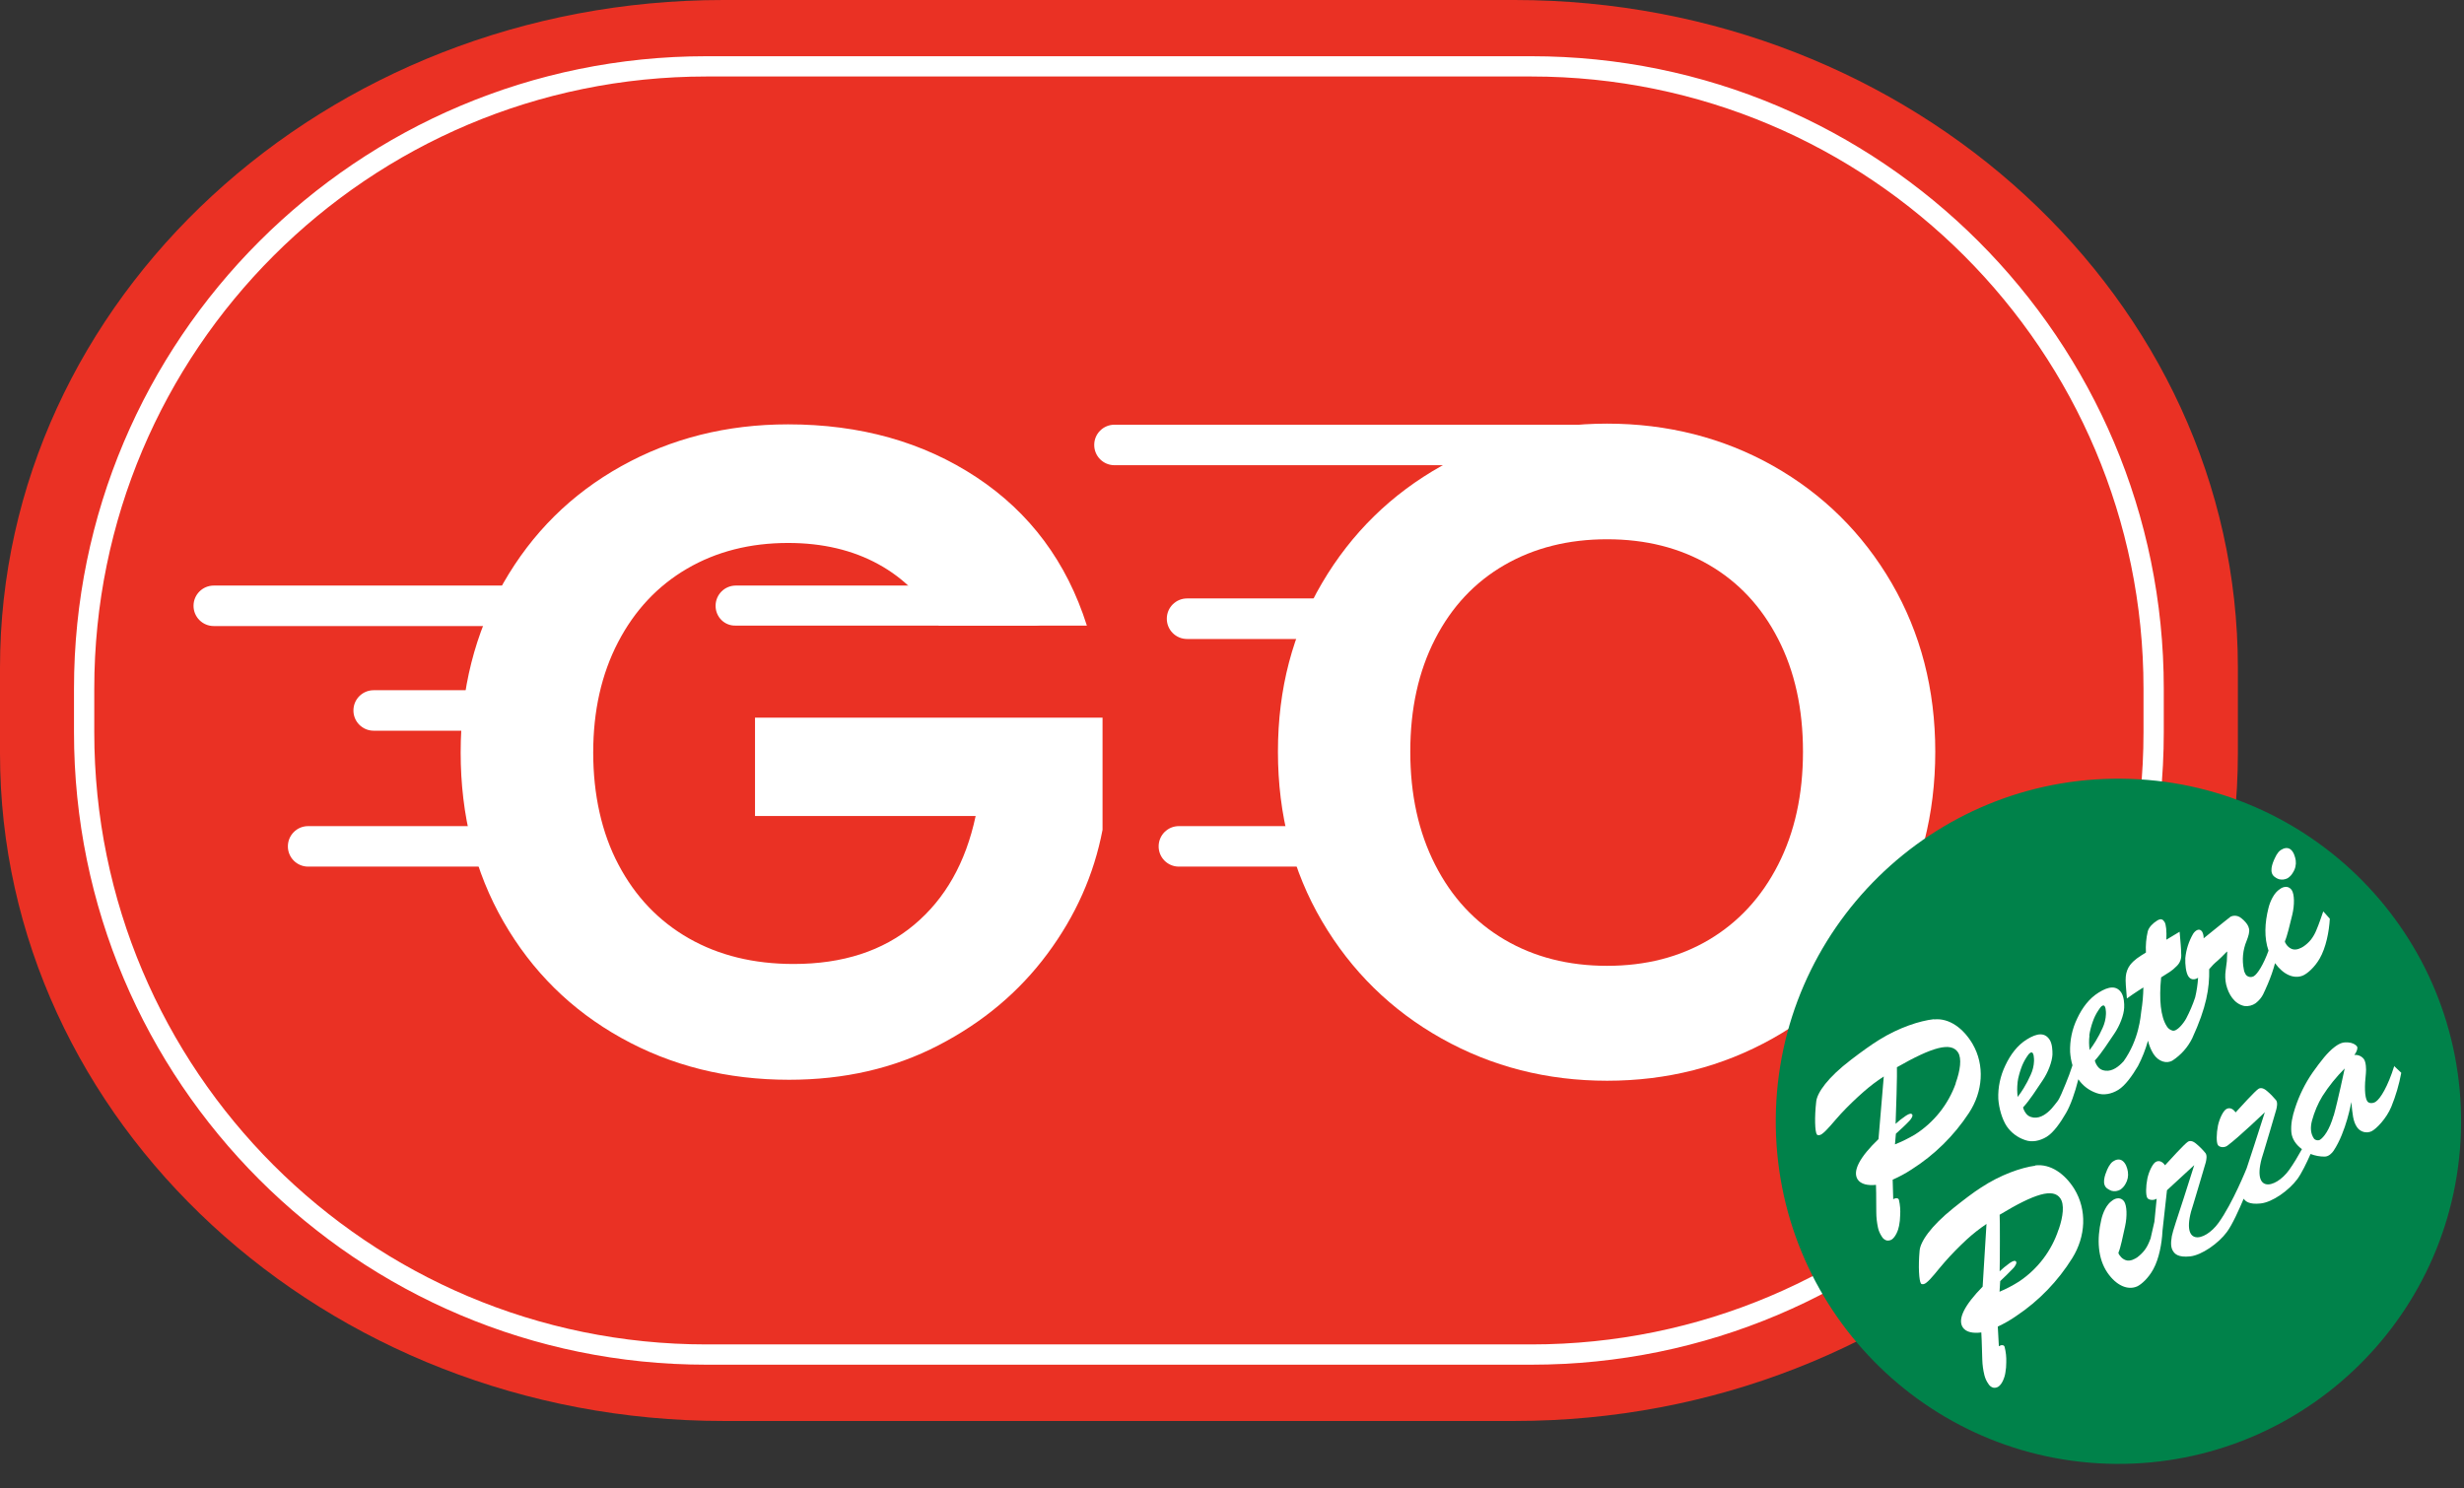
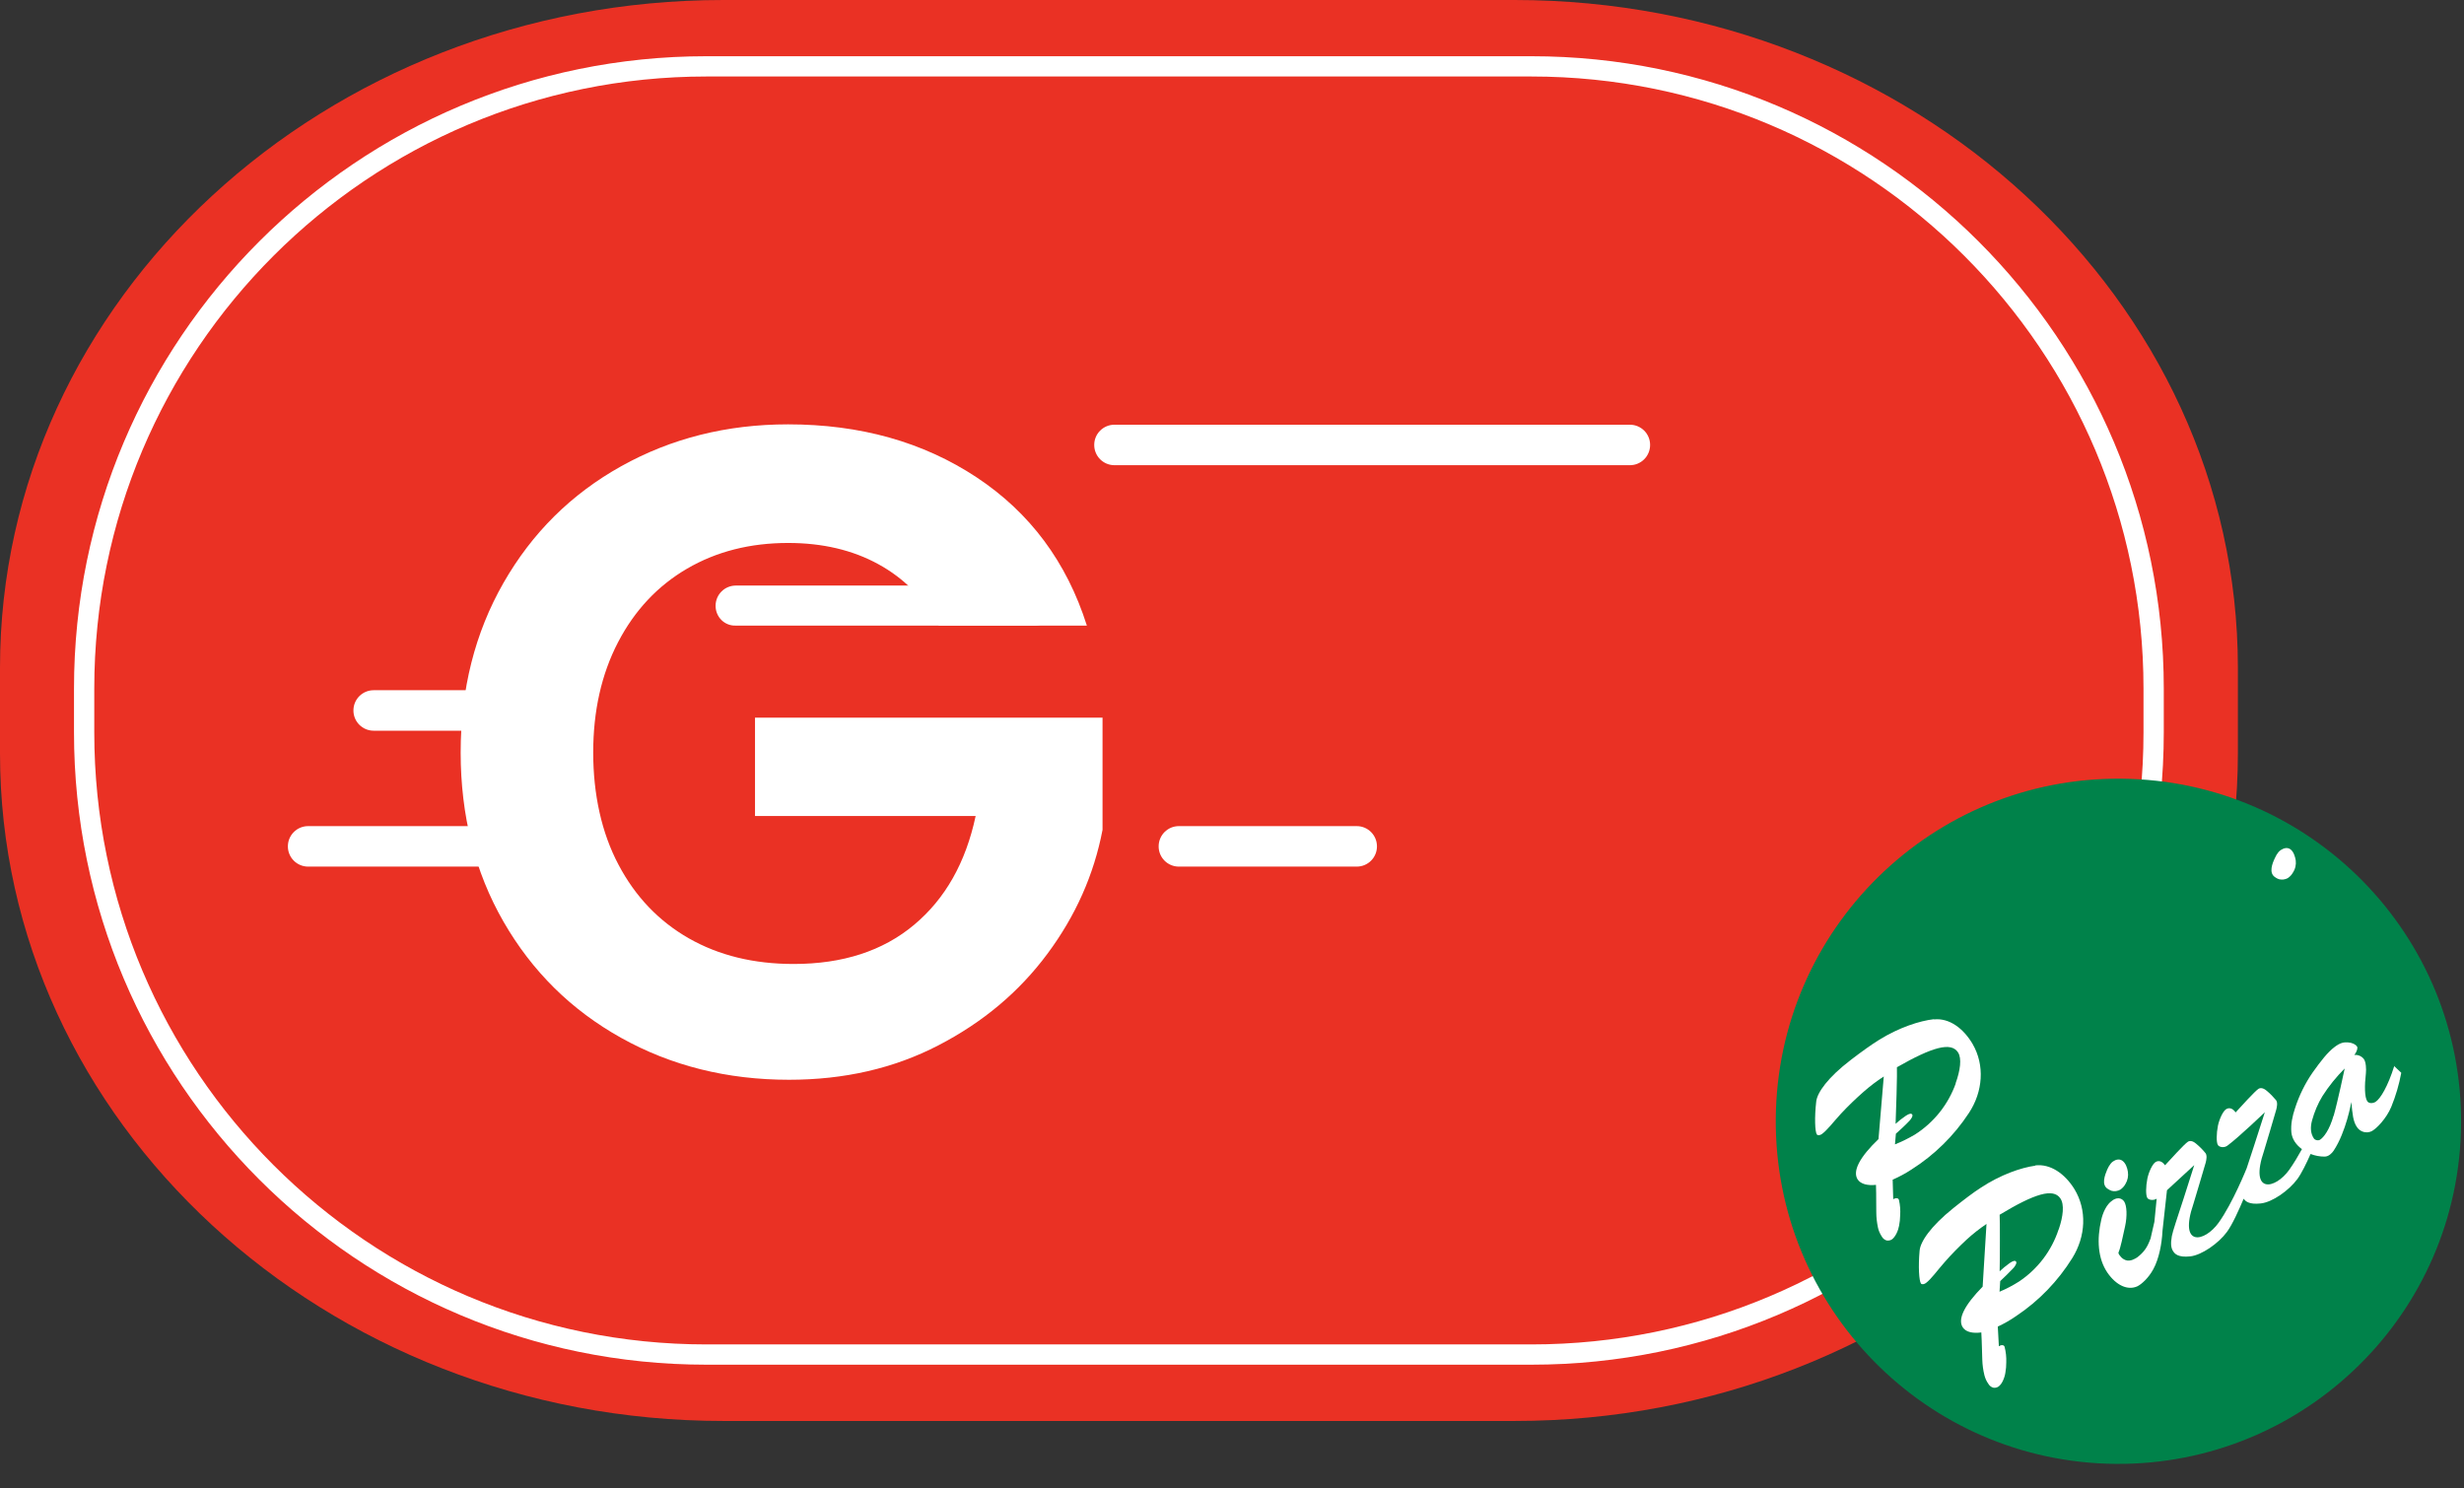
<svg xmlns="http://www.w3.org/2000/svg" width="48" height="29" viewBox="0 0 48 29" fill="none">
  <rect x="0" y="0" width="48" height="29" fill="#333333" stroke="none" />
  <g id="Logo content">
    <path id="Vector" d="M29.5 0H14.094C6.321 0 0 5.835 0 13.009V14.679C0 21.851 6.323 27.686 14.095 27.686H29.502C37.274 27.686 43.597 21.851 43.595 14.677V13.007C43.593 5.835 37.271 0 29.5 0Z" fill="#EA3124" />
    <path id="Vector_2" d="M29.832 1.293H13.761C7.066 1.293 1.639 6.721 1.639 13.415V14.27C1.639 20.964 7.066 26.392 13.761 26.392H29.832C36.527 26.392 41.954 20.964 41.954 14.27V13.415C41.954 6.721 36.527 1.293 29.832 1.293Z" stroke="white" stroke-width="0.395" stroke-miterlimit="10" />
-     <path id="Vector_3" d="M10.804 12.198H4.165C3.947 12.198 3.77 12.022 3.77 11.804C3.77 11.585 3.947 11.409 4.165 11.409H10.804C11.023 11.409 11.199 11.585 11.199 11.804C11.199 12.022 11.023 12.198 10.804 12.198Z" fill="white" />
    <path id="Vector_4" d="M9.99 14.237H7.28C7.061 14.237 6.885 14.061 6.885 13.843C6.885 13.624 7.061 13.448 7.28 13.448H9.99C10.209 13.448 10.385 13.624 10.385 13.843C10.385 14.061 10.209 14.237 9.99 14.237Z" fill="white" />
    <path id="Vector_5" d="M9.467 16.885H6.003C5.785 16.885 5.608 16.709 5.608 16.491C5.608 16.272 5.785 16.096 6.003 16.096H9.467C9.685 16.096 9.862 16.272 9.862 16.491C9.862 16.709 9.685 16.885 9.467 16.885Z" fill="white" />
    <path id="Vector_6" d="M26.429 16.885H22.965C22.747 16.885 22.571 16.709 22.571 16.491C22.571 16.272 22.747 16.096 22.965 16.096H26.429C26.648 16.096 26.824 16.272 26.824 16.491C26.824 16.709 26.648 16.885 26.429 16.885Z" fill="white" />
-     <path id="Vector_7" d="M27.631 12.45H23.125C22.907 12.45 22.73 12.274 22.73 12.055C22.73 11.836 22.907 11.66 23.125 11.66H27.631C27.849 11.66 28.026 11.836 28.026 12.055C28.026 12.274 27.849 12.45 27.631 12.45Z" fill="white" />
    <path id="Vector_8" d="M20.152 12.189H14.335C14.116 12.198 13.94 12.022 13.94 11.804C13.94 11.585 14.116 11.409 14.335 11.409H20.152C20.37 11.409 20.547 11.585 20.547 11.804C20.547 12.022 20.37 12.19 20.152 12.189Z" fill="white" />
    <path id="Vector_9" d="M31.75 9.064H21.711C21.492 9.064 21.316 8.888 21.316 8.669C21.316 8.451 21.492 8.275 21.711 8.275H31.75C31.969 8.275 32.145 8.451 32.145 8.669C32.145 8.888 31.969 9.064 31.75 9.064Z" fill="white" />
    <path id="Vector_10" d="M18.293 12.192C18.006 11.665 17.613 11.267 17.11 10.992C16.61 10.718 16.024 10.579 15.354 10.579C14.614 10.579 13.958 10.745 13.384 11.08C12.812 11.414 12.363 11.892 12.04 12.513C11.717 13.135 11.556 13.851 11.556 14.663C11.556 15.475 11.719 16.227 12.049 16.848C12.376 17.469 12.833 17.947 13.418 18.282C14.004 18.616 14.684 18.782 15.46 18.782C16.416 18.782 17.197 18.529 17.805 18.021C18.413 17.513 18.813 16.807 19.006 15.899H14.708V13.983H21.478V16.168C21.311 17.041 20.953 17.846 20.403 18.585C19.854 19.325 19.147 19.919 18.281 20.367C17.416 20.816 16.447 21.038 15.37 21.038C14.164 21.038 13.074 20.765 12.101 20.222C11.127 19.679 10.364 18.924 9.808 17.957C9.252 16.99 8.974 15.891 8.974 14.661C8.974 13.431 9.252 12.329 9.808 11.357C10.364 10.385 11.127 9.627 12.101 9.084C13.074 8.541 14.157 8.268 15.351 8.268C16.76 8.268 17.983 8.612 19.023 9.299C20.062 9.986 20.78 10.949 21.173 12.19H18.288L18.29 12.194L18.293 12.192Z" fill="white" />
-     <path id="Vector_11" d="M28.083 20.234C27.103 19.684 26.326 18.922 25.754 17.95C25.182 16.977 24.895 15.876 24.895 14.646C24.895 13.417 25.182 12.334 25.754 11.36C26.326 10.388 27.103 9.627 28.083 9.077C29.061 8.528 30.136 8.254 31.307 8.254C32.478 8.254 33.567 8.528 34.541 9.077C35.513 9.627 36.284 10.388 36.85 11.36C37.416 12.334 37.7 13.43 37.7 14.646C37.7 15.863 37.416 16.978 36.85 17.95C36.284 18.924 35.51 19.684 34.531 20.234C33.551 20.783 32.478 21.057 31.307 21.057C30.136 21.057 29.063 20.783 28.083 20.234ZM33.295 18.308C33.867 17.967 34.316 17.481 34.639 16.848C34.962 16.215 35.123 15.481 35.123 14.645C35.123 13.808 34.962 13.078 34.639 12.45C34.316 11.822 33.869 11.342 33.295 11.008C32.722 10.674 32.059 10.507 31.307 10.507C30.555 10.507 29.888 10.674 29.309 11.008C28.73 11.342 28.279 11.823 27.957 12.45C27.634 13.078 27.473 13.808 27.473 14.645C27.473 15.481 27.634 16.215 27.957 16.848C28.279 17.482 28.73 17.967 29.309 18.308C29.888 18.648 30.555 18.818 31.307 18.818C32.059 18.818 32.722 18.648 33.295 18.308Z" fill="white" />
    <path id="Vector_12" d="M47.943 21.904C47.974 18.218 45.012 15.204 41.325 15.172C37.639 15.141 34.625 18.104 34.593 21.79C34.562 25.476 37.525 28.49 41.211 28.522C44.897 28.553 47.911 25.59 47.943 21.904Z" fill="#00824A" />
    <path id="Vector_13" fill-rule="evenodd" clip-rule="evenodd" d="M41.162 22.63C41.216 22.592 41.287 22.574 41.344 22.615C41.408 22.659 41.441 22.753 41.452 22.828C41.465 22.912 41.449 22.996 41.405 23.068C41.382 23.112 41.346 23.151 41.305 23.179C41.253 23.208 41.193 23.217 41.136 23.202C41.108 23.192 41.082 23.179 41.059 23.163C40.932 23.083 41.004 22.895 41.049 22.789C41.067 22.748 41.088 22.709 41.116 22.674C41.129 22.657 41.144 22.642 41.162 22.63Z" fill="white" />
    <path id="Vector_14" d="M39.647 22.712C39.371 22.75 38.972 22.888 38.592 23.138C38.448 23.229 38.243 23.386 38.052 23.539C37.605 23.898 37.409 24.196 37.395 24.368C37.367 24.673 37.383 24.958 37.422 25.009C37.44 25.031 37.484 25.023 37.517 24.999C37.623 24.92 37.734 24.759 37.881 24.593C38.016 24.438 38.16 24.293 38.311 24.152C38.432 24.041 38.561 23.94 38.698 23.847L38.623 25.069C38.267 25.431 38.129 25.706 38.238 25.865C38.301 25.958 38.44 25.982 38.597 25.961C38.61 26.183 38.61 26.38 38.616 26.493C38.619 26.594 38.633 26.695 38.657 26.793C38.672 26.853 38.698 26.912 38.734 26.962C38.755 26.998 38.789 27.026 38.828 27.037C38.862 27.044 38.898 27.037 38.928 27.018C39.001 26.972 39.053 26.837 39.066 26.744C39.078 26.678 39.083 26.612 39.083 26.545C39.087 26.442 39.076 26.339 39.05 26.24C39.037 26.201 38.986 26.199 38.939 26.23L38.918 25.847C39.044 25.788 39.164 25.72 39.278 25.64C39.719 25.346 40.09 24.961 40.369 24.513C40.632 24.09 40.66 23.575 40.408 23.164C40.224 22.869 39.944 22.67 39.645 22.707L39.647 22.712ZM40.103 23.953C39.967 24.369 39.696 24.726 39.332 24.969C39.211 25.046 39.083 25.113 38.952 25.168L38.965 24.961C39.053 24.878 39.141 24.793 39.224 24.705C39.246 24.682 39.309 24.596 39.264 24.571C39.229 24.552 39.167 24.599 39.141 24.616C39.076 24.663 39.013 24.715 38.954 24.77C38.959 24.638 38.962 23.728 38.954 23.668C39.637 23.255 39.998 23.146 40.136 23.348C40.218 23.466 40.192 23.699 40.105 23.953H40.103Z" fill="white" />
    <path id="Vector_15" fill-rule="evenodd" clip-rule="evenodd" d="M46.643 20.765C46.514 21.176 46.371 21.406 46.279 21.467C46.227 21.501 46.149 21.504 46.116 21.457C46.062 21.377 46.061 21.149 46.089 20.912C46.098 20.824 46.09 20.695 46.051 20.637C46.007 20.578 45.935 20.547 45.863 20.555C45.92 20.482 45.932 20.415 45.917 20.392C45.888 20.348 45.823 20.315 45.739 20.31C45.656 20.305 45.593 20.315 45.485 20.395C45.34 20.503 45.211 20.674 45.053 20.894C44.903 21.11 44.787 21.348 44.707 21.597C44.658 21.745 44.622 21.905 44.637 22.062C44.65 22.196 44.732 22.308 44.843 22.39C44.767 22.528 44.686 22.664 44.595 22.793C44.322 23.174 43.812 23.277 44.104 22.425C44.104 22.425 44.331 21.671 44.343 21.618C44.356 21.566 44.373 21.485 44.34 21.437C44.286 21.372 44.226 21.31 44.161 21.256C44.086 21.191 44.032 21.193 43.996 21.215C43.932 21.255 43.644 21.571 43.551 21.674C43.495 21.594 43.427 21.573 43.365 21.612C43.305 21.651 43.236 21.798 43.207 21.931C43.176 22.086 43.173 22.261 43.207 22.311C43.234 22.352 43.324 22.369 43.388 22.324C43.614 22.158 44.12 21.671 44.12 21.671C44.12 21.671 43.967 22.15 43.913 22.315C43.858 22.486 43.807 22.639 43.766 22.763C43.766 22.763 43.494 23.442 43.22 23.823C42.947 24.205 42.437 24.308 42.729 23.456C42.729 23.456 42.956 22.701 42.969 22.649C42.982 22.597 42.998 22.515 42.965 22.468C42.912 22.403 42.851 22.341 42.786 22.287C42.711 22.222 42.657 22.223 42.621 22.246C42.558 22.285 42.269 22.602 42.176 22.704C42.121 22.625 42.052 22.603 41.99 22.642C41.93 22.682 41.861 22.828 41.832 22.962C41.801 23.117 41.798 23.29 41.832 23.342C41.86 23.383 41.953 23.394 42.013 23.355L41.969 23.804L41.897 24.118H41.899C41.892 24.136 41.886 24.153 41.878 24.171C41.853 24.237 41.821 24.301 41.778 24.358C41.736 24.412 41.687 24.459 41.632 24.5C41.594 24.524 41.498 24.585 41.408 24.552C41.364 24.536 41.325 24.506 41.299 24.467L41.295 24.464C41.287 24.453 41.263 24.42 41.269 24.405C41.31 24.311 41.354 24.092 41.398 23.892C41.442 23.691 41.432 23.489 41.379 23.409C41.354 23.371 41.313 23.349 41.269 23.347C41.224 23.347 41.181 23.365 41.145 23.394C41.038 23.464 40.964 23.628 40.934 23.765C40.845 24.143 40.865 24.521 41.054 24.797C41.225 25.046 41.45 25.146 41.635 25.063C41.718 25.023 41.853 24.903 41.948 24.728C42.06 24.524 42.114 24.228 42.126 23.989V23.985L42.214 23.19L42.745 22.701C42.745 22.701 42.592 23.181 42.54 23.345C42.421 23.712 42.323 23.996 42.308 24.087C42.281 24.239 42.295 24.321 42.334 24.379C42.365 24.427 42.429 24.505 42.667 24.479C42.892 24.454 43.217 24.226 43.381 24.004C43.486 23.864 43.623 23.557 43.708 23.355C43.74 23.402 43.807 23.473 44.038 23.448C44.269 23.424 44.588 23.195 44.753 22.974C44.833 22.866 44.931 22.665 45.011 22.484C45.099 22.518 45.193 22.536 45.288 22.535C45.364 22.533 45.426 22.471 45.459 22.422C45.705 22.054 45.805 21.471 45.805 21.471C45.828 21.706 45.837 21.848 45.916 21.962C45.978 22.054 46.097 22.088 46.198 22.042C46.291 21.997 46.49 21.793 46.584 21.564C46.671 21.351 46.736 21.129 46.778 20.902L46.635 20.767L46.643 20.765ZM45.459 21.737C45.379 22.018 45.267 22.16 45.195 22.207C45.156 22.228 45.105 22.218 45.077 22.184C45.009 22.085 45.004 21.964 45.04 21.83C45.086 21.664 45.152 21.504 45.242 21.357C45.366 21.162 45.513 20.981 45.676 20.818C45.676 20.818 45.541 21.459 45.461 21.739L45.459 21.737Z" fill="white" />
    <path id="Vector_16" fill-rule="evenodd" clip-rule="evenodd" d="M44.436 16.559C44.492 16.522 44.564 16.507 44.619 16.548C44.681 16.594 44.71 16.69 44.722 16.763C44.733 16.846 44.714 16.931 44.666 17.003C44.642 17.047 44.606 17.084 44.564 17.111C44.511 17.138 44.451 17.145 44.394 17.13C44.366 17.12 44.34 17.107 44.317 17.089C44.193 17.006 44.267 16.82 44.317 16.716C44.335 16.675 44.358 16.636 44.386 16.602C44.401 16.585 44.417 16.571 44.435 16.559H44.436Z" fill="white" />
-     <path id="Vector_17" d="M45.257 17.761C45.215 17.88 45.175 18.004 45.125 18.12C45.099 18.187 45.063 18.249 45.02 18.306C44.978 18.358 44.927 18.405 44.87 18.443C44.831 18.467 44.735 18.524 44.647 18.49C44.603 18.472 44.565 18.441 44.539 18.402L44.536 18.397C44.529 18.386 44.505 18.352 44.512 18.337C44.554 18.244 44.605 18.027 44.654 17.826C44.702 17.628 44.697 17.424 44.645 17.344C44.621 17.306 44.582 17.282 44.538 17.279C44.492 17.279 44.448 17.295 44.414 17.323C44.304 17.39 44.226 17.552 44.192 17.688C44.117 17.98 44.105 18.275 44.192 18.523C44.093 18.794 43.98 18.973 43.907 19.019C43.854 19.05 43.788 19.038 43.75 18.991C43.73 18.96 43.716 18.926 43.711 18.888C43.673 18.702 43.691 18.508 43.765 18.332C43.8 18.241 43.827 18.156 43.812 18.094C43.805 18.063 43.794 18.035 43.776 18.009C43.737 17.952 43.685 17.903 43.628 17.866C43.574 17.836 43.51 17.833 43.455 17.859C43.455 17.859 43.264 18.008 42.928 18.282C42.93 18.238 42.92 18.192 42.899 18.153C42.845 18.071 42.762 18.133 42.723 18.195C42.639 18.34 42.587 18.502 42.571 18.668C42.566 18.789 42.582 18.95 42.63 19.022C42.675 19.092 42.747 19.097 42.82 19.051C42.812 19.18 42.793 19.307 42.763 19.433C42.716 19.575 42.657 19.713 42.587 19.846C42.542 19.929 42.408 20.106 42.32 20.08C42.274 20.067 42.235 20.038 42.211 19.997C42.09 19.811 42.057 19.475 42.1 19.043C42.246 18.95 42.31 18.919 42.401 18.825C42.467 18.764 42.499 18.678 42.491 18.59C42.489 18.466 42.478 18.365 42.46 18.154L42.202 18.309C42.209 18.14 42.197 18.011 42.166 17.963C42.136 17.916 42.1 17.889 42.026 17.934C41.941 17.986 41.861 18.065 41.84 18.145C41.808 18.28 41.796 18.42 41.804 18.559C41.659 18.648 41.579 18.699 41.499 18.797C41.447 18.864 41.418 18.945 41.411 19.03C41.402 19.11 41.416 19.258 41.433 19.454C41.583 19.345 41.754 19.239 41.754 19.239C41.752 19.394 41.738 19.549 41.713 19.704C41.7 19.8 41.672 20.252 41.366 20.682H41.364C41.278 20.778 41.151 20.879 41.014 20.861C41.005 20.861 40.997 20.86 40.989 20.857C40.945 20.85 40.906 20.827 40.877 20.795C40.844 20.757 40.821 20.713 40.808 20.664C40.947 20.512 41.074 20.305 41.185 20.144C41.296 19.983 41.374 19.774 41.38 19.634C41.384 19.555 41.377 19.423 41.325 19.342C41.234 19.203 41.085 19.211 40.881 19.34C40.699 19.453 40.563 19.634 40.464 19.846C40.366 20.049 40.319 20.273 40.327 20.498C40.333 20.586 40.348 20.672 40.373 20.756C40.333 20.879 40.289 21 40.239 21.119C40.187 21.24 40.126 21.406 40.074 21.466C40.038 21.509 40.006 21.556 39.968 21.597C39.882 21.692 39.755 21.791 39.617 21.775C39.609 21.775 39.601 21.773 39.593 21.77C39.549 21.763 39.508 21.741 39.479 21.708C39.446 21.67 39.423 21.626 39.41 21.577C39.549 21.426 39.676 21.219 39.787 21.057C39.898 20.896 39.976 20.687 39.983 20.547C39.984 20.468 39.98 20.336 39.926 20.255C39.834 20.116 39.688 20.124 39.482 20.253C39.3 20.366 39.164 20.548 39.065 20.759C38.967 20.963 38.919 21.186 38.928 21.411C38.941 21.594 39.001 21.806 39.092 21.944C39.18 22.072 39.306 22.165 39.451 22.213C39.582 22.261 39.735 22.231 39.869 22.15C40.004 22.067 40.138 21.876 40.249 21.683C40.332 21.541 40.42 21.299 40.488 21.026C40.488 21.026 40.488 21.028 40.488 21.029C40.575 21.157 40.702 21.251 40.847 21.299C40.978 21.346 41.131 21.317 41.265 21.235C41.4 21.152 41.535 20.963 41.648 20.772C41.731 20.614 41.796 20.447 41.844 20.276C41.865 20.367 41.901 20.455 41.95 20.534C42.047 20.685 42.209 20.733 42.325 20.661C42.488 20.553 42.62 20.405 42.706 20.229C42.983 19.627 43.044 19.253 43.036 18.883C43.085 18.823 43.14 18.767 43.199 18.719C43.301 18.629 43.364 18.552 43.388 18.538C43.388 18.538 43.383 18.702 43.38 18.728C43.372 18.789 43.364 18.847 43.357 18.908C43.344 19.001 43.347 19.094 43.367 19.185C43.412 19.369 43.523 19.56 43.722 19.601C43.799 19.611 43.877 19.591 43.941 19.547C44.084 19.433 44.101 19.338 44.177 19.174C44.234 19.041 44.282 18.904 44.319 18.766C44.481 18.991 44.689 19.081 44.865 19.006C44.949 18.968 45.087 18.851 45.187 18.679C45.312 18.464 45.373 18.146 45.386 17.9L45.262 17.761H45.257ZM40.7 20.175C40.707 20.126 40.717 20.077 40.73 20.03C40.741 19.987 40.754 19.945 40.769 19.904C40.795 19.828 40.831 19.754 40.877 19.686C40.898 19.656 40.925 19.606 40.961 19.593C41.026 19.567 41.026 19.723 41.025 19.756C41.022 19.85 40.999 19.943 40.96 20.028C40.92 20.118 40.875 20.204 40.824 20.287C40.788 20.346 40.749 20.403 40.707 20.459C40.694 20.366 40.692 20.27 40.704 20.177L40.7 20.175ZM39.303 21.09C39.309 21.041 39.319 20.992 39.332 20.945C39.343 20.902 39.357 20.86 39.371 20.819C39.397 20.742 39.433 20.669 39.477 20.601C39.498 20.57 39.526 20.521 39.56 20.508C39.626 20.482 39.624 20.638 39.624 20.671C39.621 20.765 39.598 20.857 39.559 20.941C39.52 21.031 39.474 21.117 39.423 21.201C39.388 21.259 39.348 21.317 39.306 21.372C39.293 21.279 39.293 21.184 39.304 21.091L39.303 21.09Z" fill="white" />
    <path id="Vector_18" d="M37.673 19.858C37.398 19.889 36.997 20.018 36.607 20.26C36.462 20.349 36.253 20.499 36.059 20.648C35.604 20.995 35.4 21.289 35.381 21.462C35.346 21.767 35.355 22.052 35.394 22.104C35.41 22.127 35.456 22.12 35.488 22.098C35.596 22.021 35.712 21.863 35.862 21.7C36.002 21.55 36.149 21.408 36.304 21.272C36.428 21.163 36.558 21.064 36.697 20.974L36.594 22.194C36.227 22.546 36.084 22.818 36.188 22.98C36.25 23.074 36.387 23.102 36.545 23.086C36.553 23.309 36.547 23.506 36.551 23.617C36.551 23.719 36.563 23.82 36.584 23.919C36.597 23.981 36.623 24.038 36.657 24.09C36.677 24.128 36.711 24.156 36.751 24.169C36.785 24.175 36.821 24.169 36.85 24.152C36.923 24.105 36.979 23.975 36.995 23.882C37.008 23.816 37.015 23.75 37.016 23.684C37.023 23.582 37.016 23.479 36.992 23.378C36.98 23.339 36.93 23.335 36.881 23.366L36.87 22.985C36.997 22.929 37.119 22.864 37.236 22.787C37.683 22.504 38.065 22.128 38.355 21.686C38.629 21.271 38.668 20.755 38.427 20.34C38.249 20.038 37.974 19.831 37.677 19.862L37.673 19.858ZM38.099 21.109C37.952 21.52 37.673 21.871 37.303 22.106C37.179 22.179 37.049 22.244 36.915 22.297L36.933 22.089C37.023 22.008 37.114 21.926 37.197 21.838C37.218 21.815 37.287 21.732 37.24 21.704C37.206 21.685 37.144 21.729 37.116 21.747C37.049 21.793 36.985 21.843 36.927 21.897C36.935 21.765 36.961 20.855 36.953 20.794C37.646 20.398 38.008 20.297 38.143 20.504C38.22 20.622 38.187 20.857 38.096 21.108H38.097L38.099 21.109Z" fill="white" />
  </g>
</svg>